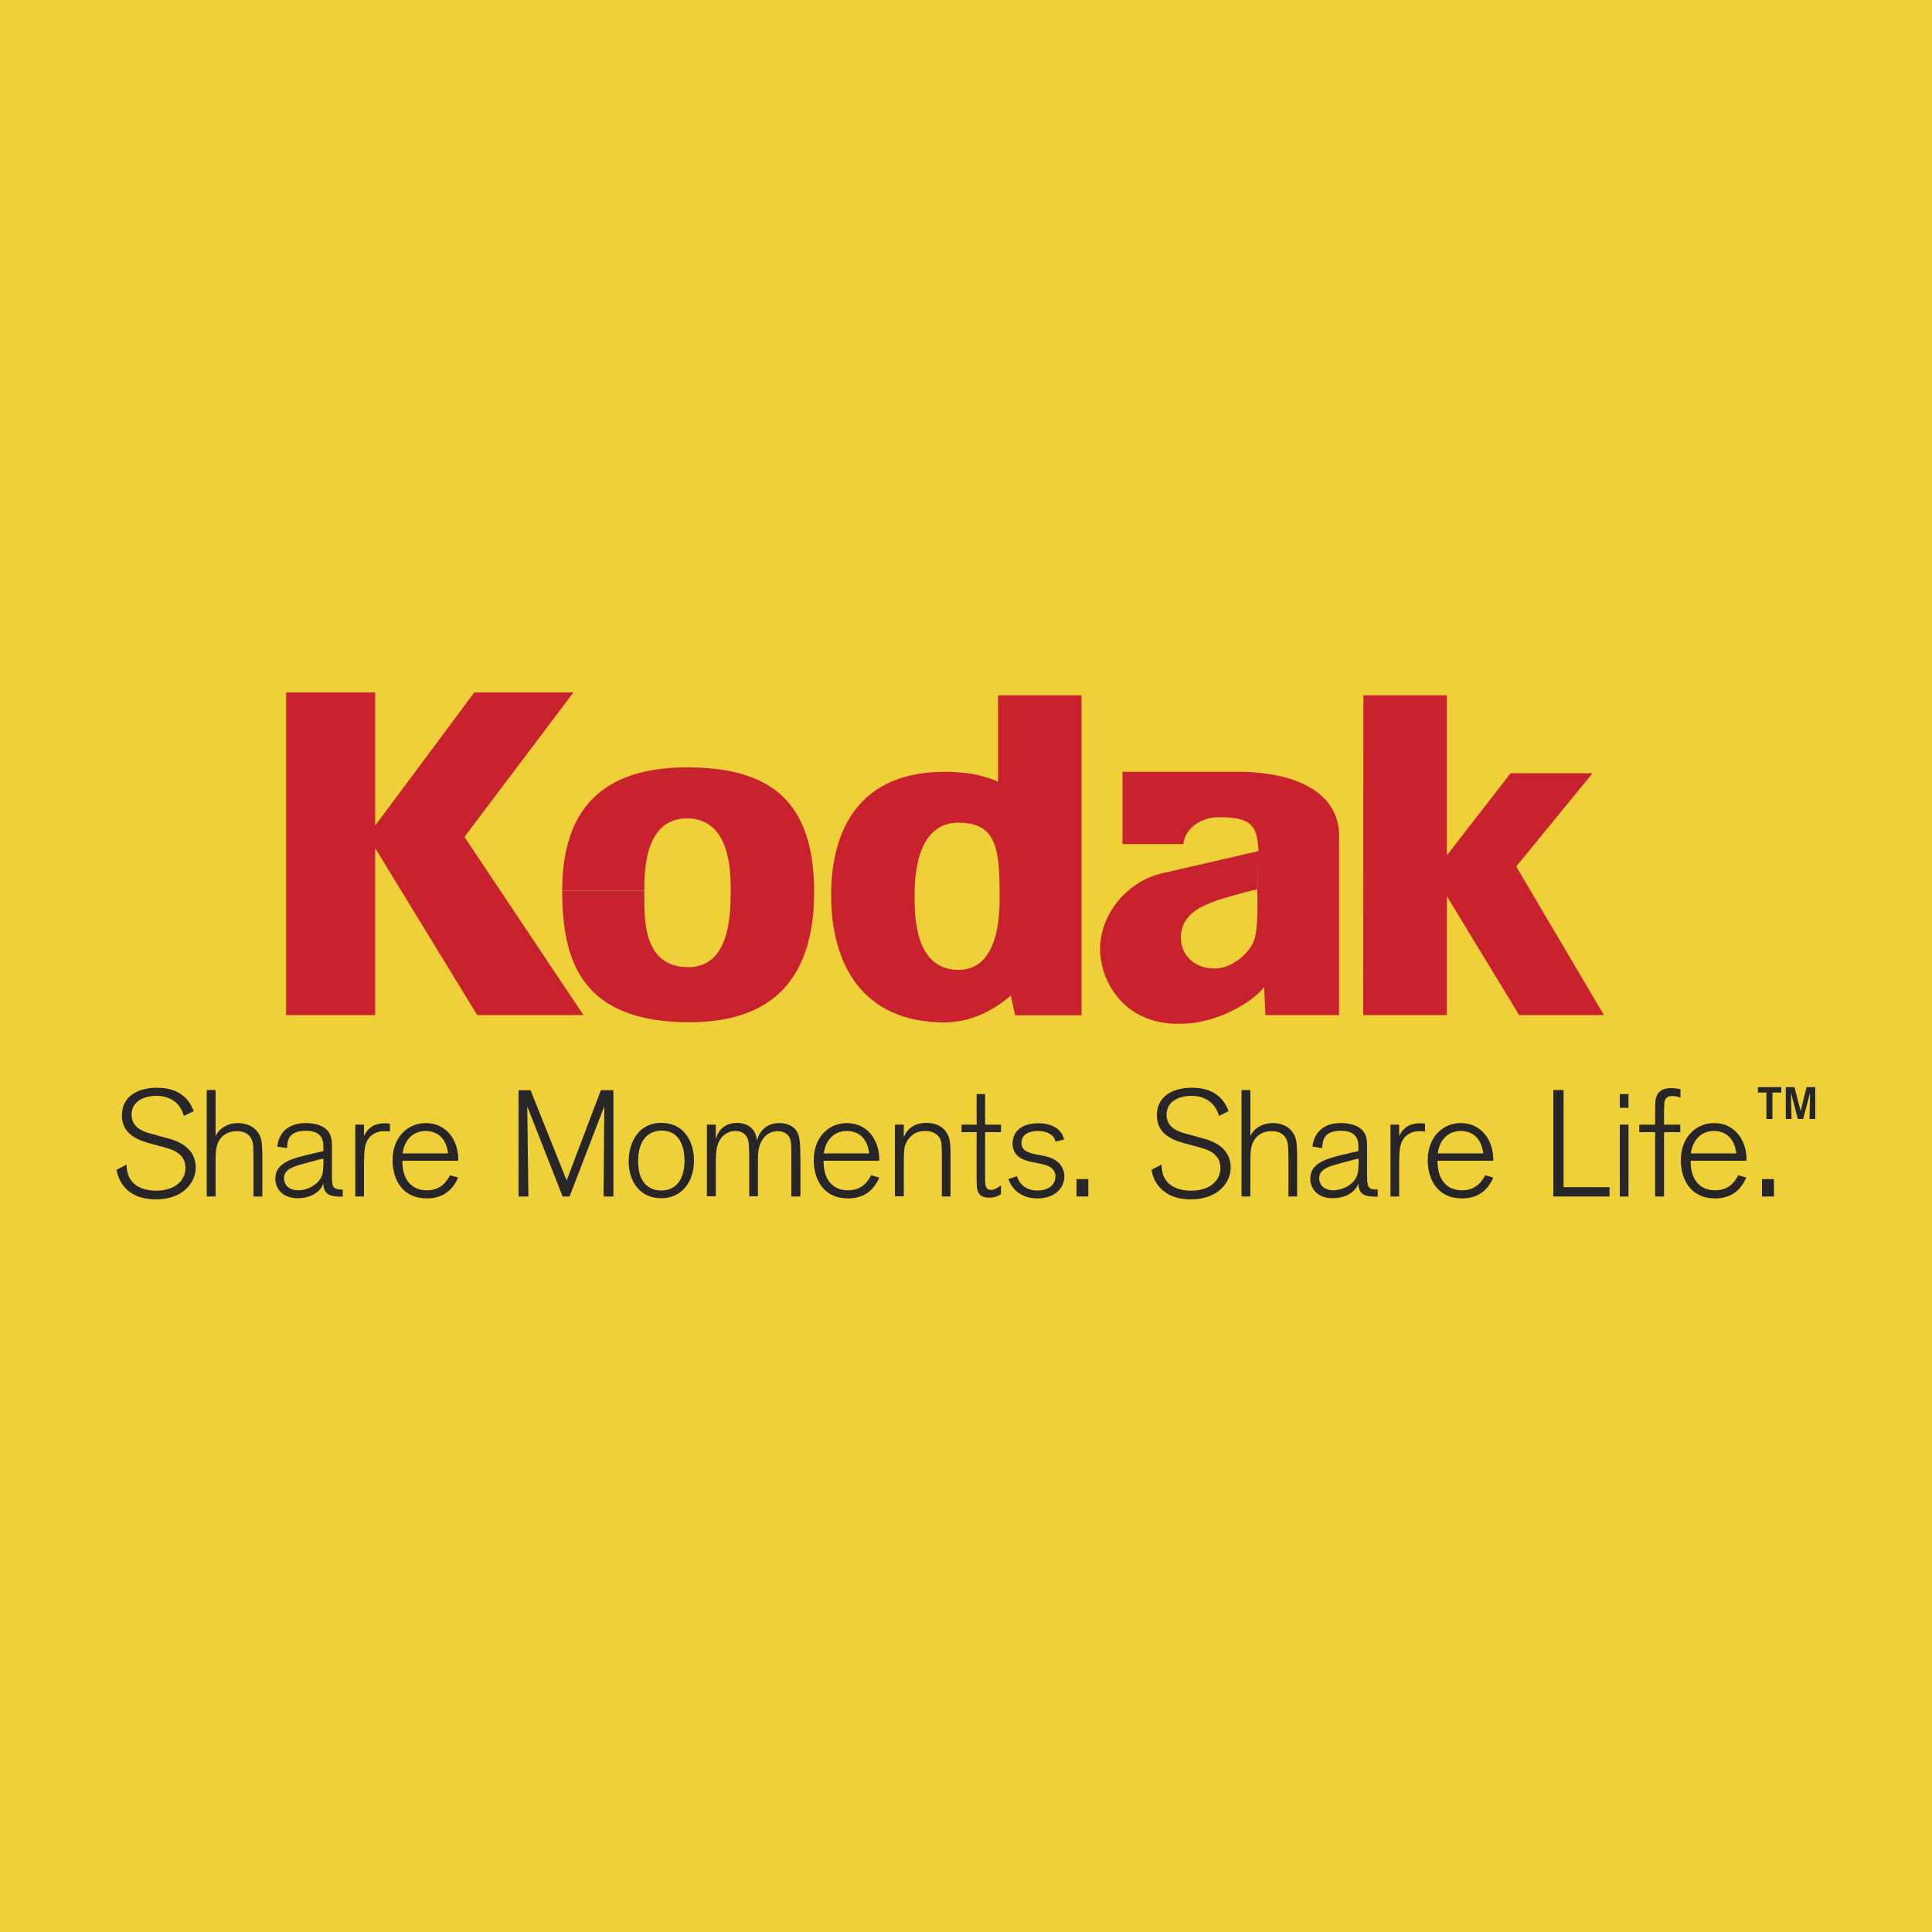
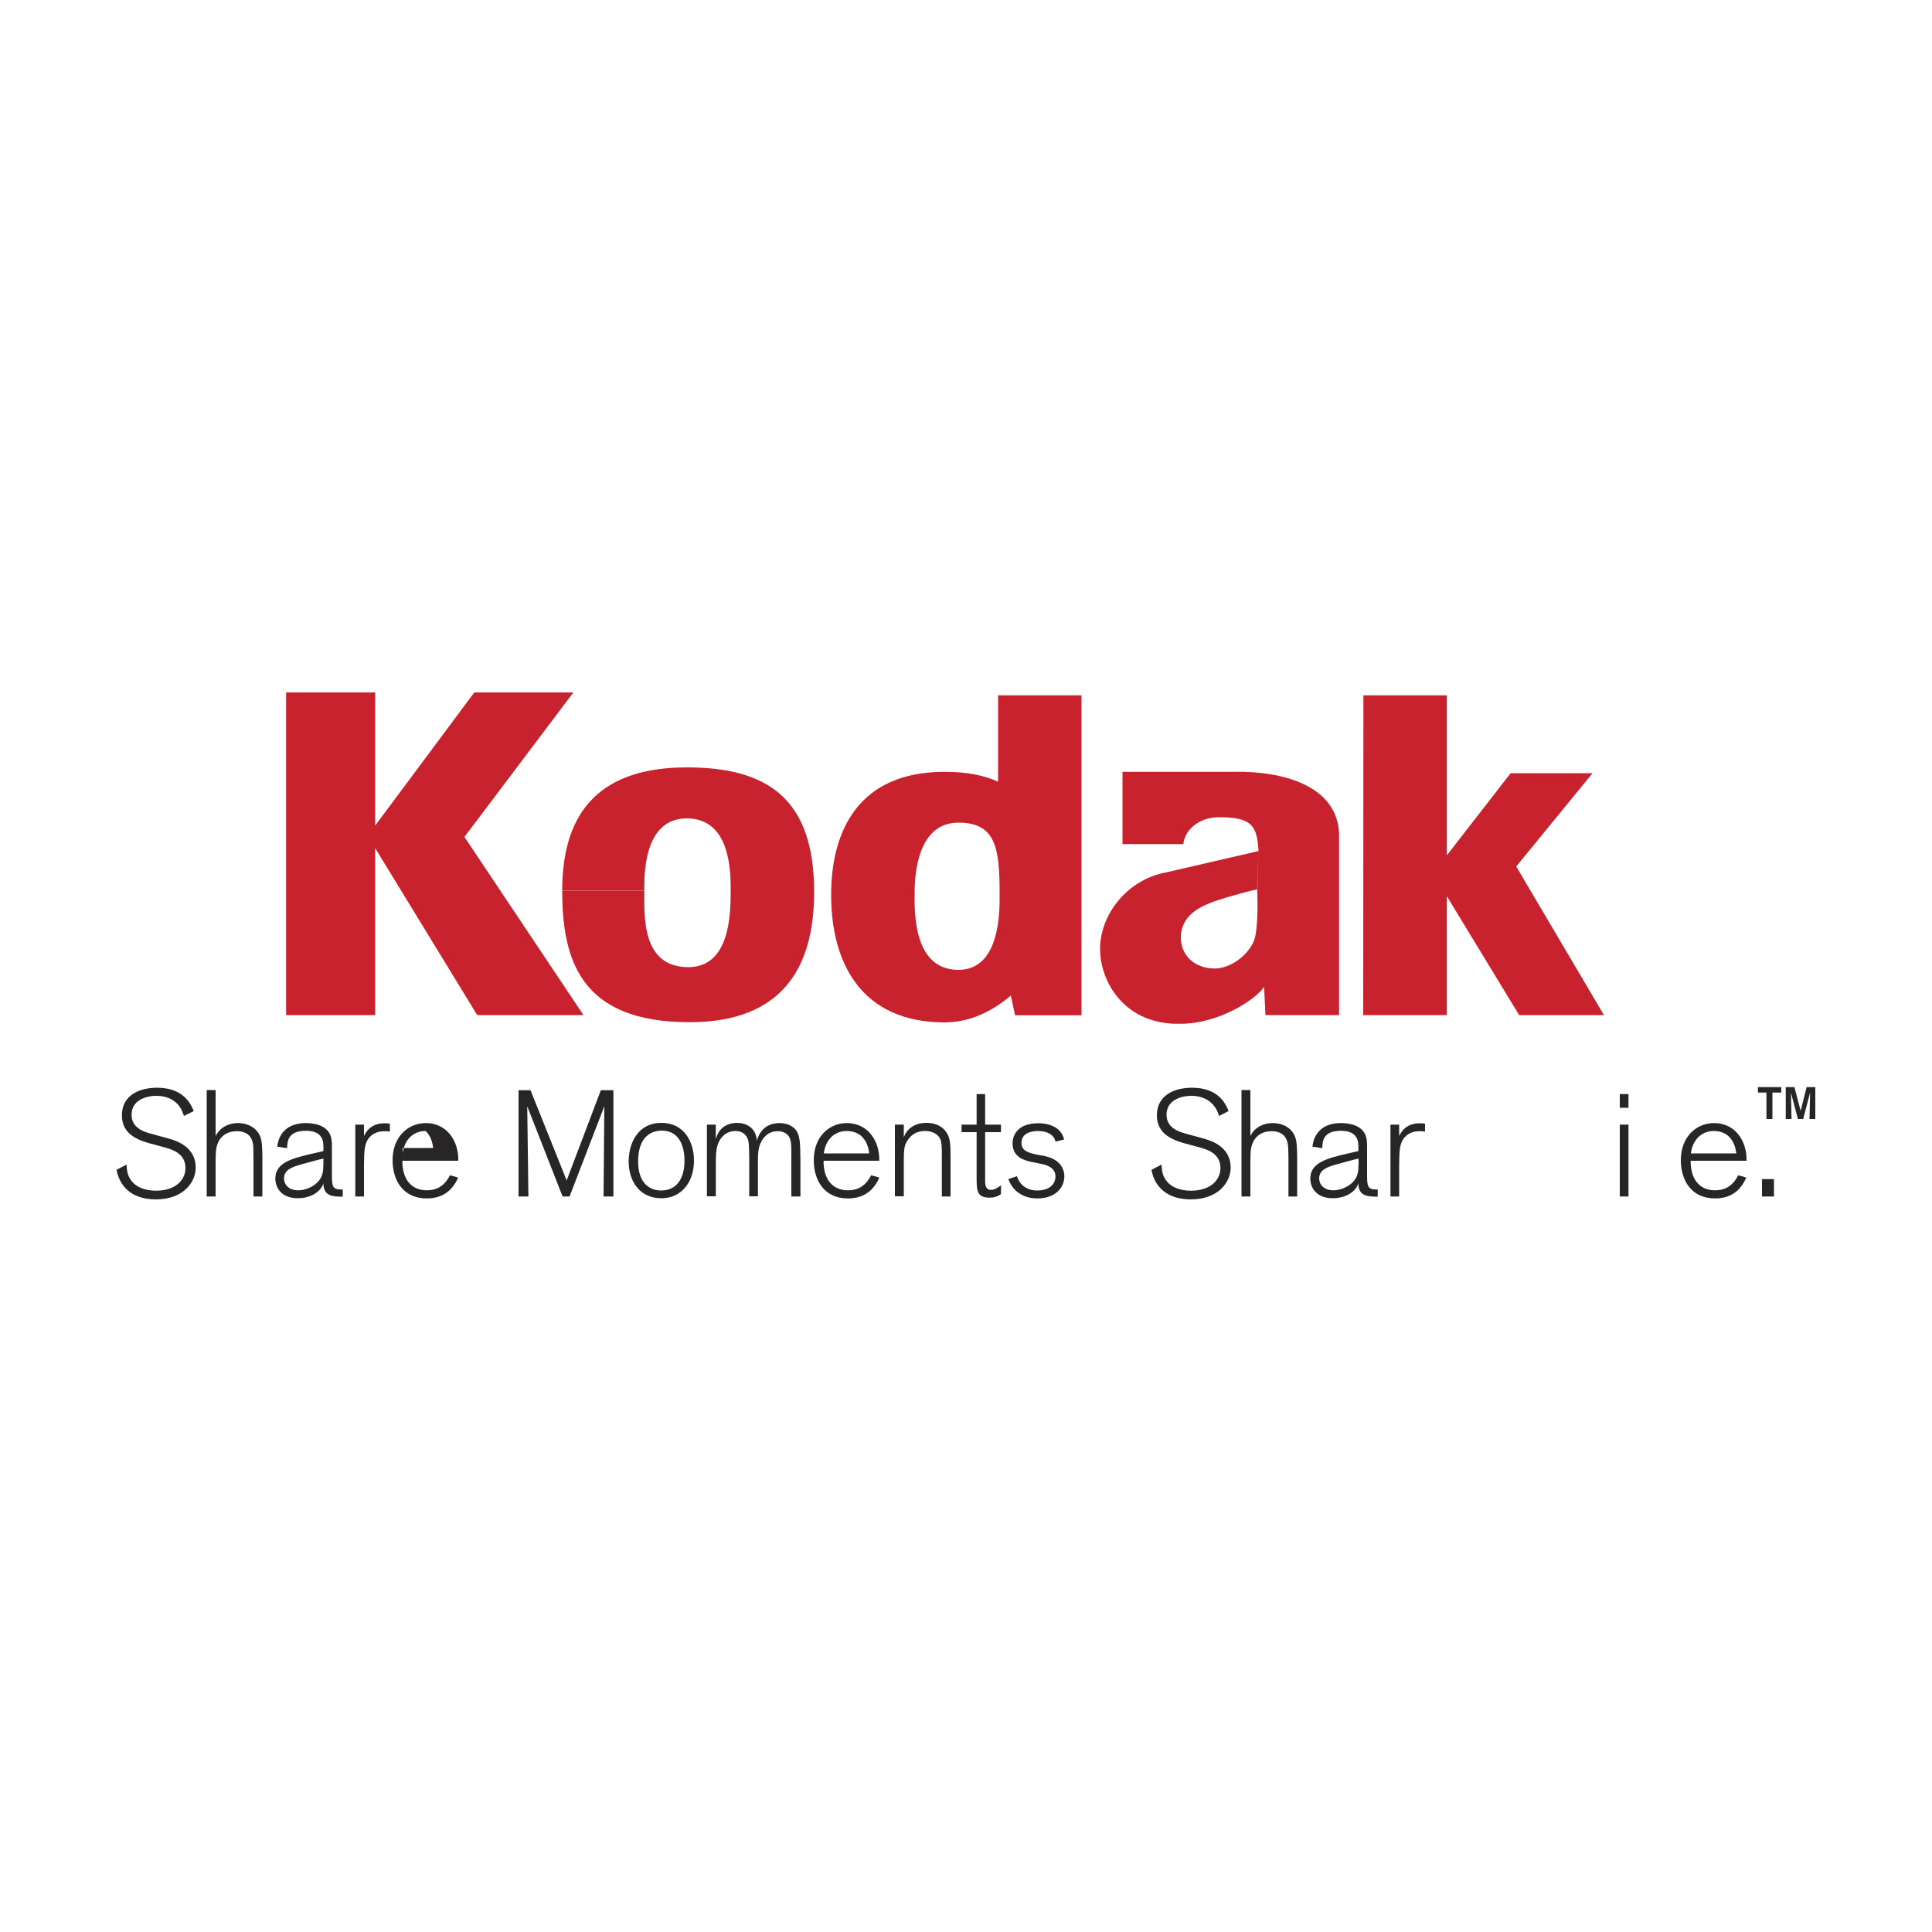
<svg xmlns="http://www.w3.org/2000/svg" version="1.1" id="Слой_1" x="0px" y="0px" viewBox="0 0 1000 1000" style="enable-background:new 0 0 1000 1000;" xml:space="preserve">
  <style type="text/css">
	.st0{fill-rule:evenodd;clip-rule:evenodd;fill:#EFD039;}
	.st1{fill-rule:evenodd;clip-rule:evenodd;fill:#C9222F;}
	.st2{fill-rule:evenodd;clip-rule:evenodd;fill:#272525;}
</style>
  <g>
-     <polygon class="st0" points="0,1000 0,0 1000,0 1000,1000 0,1000  " />
    <path class="st1" d="M333.5,461c0-7.3-0.7-37.4,22-37.4c22.7,0,22.7,27.8,22.7,37.4c0,13.2-0.7,39.6-22,39.6   C332,500.5,333.5,474.2,333.5,461H291c0,35.9,9.5,68.1,65.9,68.1c47.6,0,64.5-27.8,64.5-67.4c0-48.4-24.2-64.5-65.9-64.5   c-43.2,0-64.5,21.2-64.5,63.7H333.5L333.5,461z" />
    <polygon class="st1" points="240.4,433.2 302,525.4 247,525.4 194.2,439 194.2,525.4 148.1,525.4 148.1,358.4 194.2,358.4    194.2,427.3 245.5,358.4 296.8,358.4 240.4,433.2  " />
    <path class="st1" d="M430.2,463.2c0-33.7,14.6-63.7,58.6-63.7c11,0,19.8,1.5,27.8,5.1v-44.7h43.2v165.6h-34.4l-2.2-10.2   c-10.3,8.8-22,13.9-34.4,13.9C446.3,529.1,430.2,499.1,430.2,463.2h43.2c0,8.8-0.7,38.8,22.7,38.8c22,0,21.3-31.5,21.3-38.8   c0-23.5-1.5-37.4-21.3-37.4c-22.7,0-22.7,30.8-22.7,37.4H430.2L430.2,463.2z" />
    <polygon class="st1" points="748.9,442.7 781.9,400.2 824.3,400.2 784.8,448.5 830.2,525.4 786.3,525.4 748.9,463.9 748.9,525.4    705.6,525.4 705.7,359.9 748.9,359.9 748.9,442.7  " />
    <path class="st1" d="M651.4,440.5l-47.6,11c-20.5,3.7-34.4,22-34.4,39.6c0,17.6,13.2,39.6,41.7,38.8c19.8,0,38.8-12.5,43.2-19.1   l0.7,14.6h38.1v-93.7c-0.7-22.7-24.2-31.5-49.1-32.2h-63v37.4h31.5c0.7-7.3,8.1-13.9,18.3-13.9   C647.8,422.9,650.7,427.3,651.4,440.5l-0.7,19.8c0,0,0.7,14.6-0.7,22.7c-0.7,8.8-11.7,18.3-21.2,18.3c-10.3,0-17.6-6.6-17.6-16.1   c0-11.7,11-16.1,14.7-17.6c2.9-1.5,18.3-5.9,24.9-7.3L651.4,440.5L651.4,440.5z" />
    <path class="st2" d="M95.2,577.6c-0.5-1.4-1.1-3.3-2.3-4.9c-2.7-3.8-7.2-5.5-11.9-5.5c-5.9,0-12.9,2.5-12.9,9.8   c0,6.7,6.2,8.7,9.3,9.6c1.6,0.5,9.4,2.5,11.2,3.1c2.9,0.9,12.7,4.1,12.7,14.6c0,7.7-6.5,16.5-20.6,16.5c-5.8,0-10.1-1.5-12.9-3.4   c-4.2-2.8-6.5-6.9-7.5-11.9l5.2-2.7c0.1,2.2,0.3,4.4,1.3,6.4c2.5,5.2,8.2,7.1,13.9,7.1c10.6,0,15.3-5.9,15.3-11.7   c0-4-1.9-6.2-3.4-7.4c-2.5-2.1-5.7-2.9-12.9-4.8c-7.8-2-16.6-4.9-16.6-15.1c0-10.8,9.6-14.3,18.2-14.3c14.1,0,17.7,9,19,12.1   L95.2,577.6L95.2,577.6z" />
    <path class="st2" d="M135.8,619.3h-4.6v-20.2c0-0.9-0.1-5.5-0.1-5.9c-0.4-4.3-2.6-7.7-8.6-7.7c-4.1,0-8.9,1.9-10.4,8.2   c-0.5,2.3-0.5,4.5-0.5,9.5v16.1h-4.6v-55.1h4.6v23.8c2.3-4.6,6.9-6.7,11.5-6.7c5.5,0,9.9,2.7,11.6,7c1,2.6,1,5.9,1.1,10V619.3   L135.8,619.3z" />
    <path class="st2" d="M167.4,602.4c-0.1,3.7-0.2,6.7-3.1,9.6c-2.4,2.4-6.4,4.1-9.9,4.1c-5.2,0-7.4-3.2-7.4-6.2c0-4.6,4.7-6,8.9-7.2   c2-0.6,4.1-1.1,9.2-2.5l2.3-0.5V602.4L167.4,602.4z M177.4,615.7c-5.5,0.1-5.6-1.5-5.6-8v-12c0-3.7,0-5.4-0.5-7.2   c-1.7-6.1-8.6-7.2-13.1-7.2c-5,0-9.8,1.6-12.5,5.8c-1.5,2.2-1.9,4.5-2.2,6.4l5.1,0.8c0.1-3.9,0.6-9,9.8-9c9,0,9,5.9,9,8.6v1.9   l-4.4,1c-11.7,2.7-20.5,4.8-20.5,13.3c0,3.9,2.5,10.1,11.7,10.1c5.4,0,10.8-2.3,12.9-6.9c0.1-0.2,0.2-0.5,0.3-0.8v0.7   c0.4,5.7,4.4,6.2,10,6.2V615.7L177.4,615.7z" />
    <path class="st2" d="M188.4,619.3h-4.5v-37.2h4.5v5.9c2.3-4.9,6.2-6.6,10.8-6.6c1.1,0,1.7,0.1,2.6,0.2v4.1   c-1.4-0.2-1.6-0.2-2.8-0.2c-1.2,0-4.9,0.1-7.6,3c-2.9,3.2-2.9,7-3,14.7V619.3L188.4,619.3z" />
-     <path class="st2" d="M208.4,597c0.9-7.1,5.5-11.6,11.9-11.6c3.7,0,6.2,1.4,7.7,2.8c2.5,2.4,3.5,5.5,3.9,8.8H208.4L208.4,597z    M232.9,608.3c-3.2,6.4-7.9,7.8-11.9,7.8c-1.6,0-8.5,0-11.5-7.6c-1.1-2.9-1.3-5.8-1.2-7.7h28.9c0.3-9.7-5.5-19.5-16.8-19.5   c-9,0-17.2,6.9-17.2,19.2c0,10.4,5.4,19.8,17.7,19.8c8,0,11.6-4,12.7-5.2c2-2.2,3-4.3,3.5-5.6L232.9,608.3L232.9,608.3z" />
+     <path class="st2" d="M208.4,597c0.9-7.1,5.5-11.6,11.9-11.6c2.5,2.4,3.5,5.5,3.9,8.8H208.4L208.4,597z    M232.9,608.3c-3.2,6.4-7.9,7.8-11.9,7.8c-1.6,0-8.5,0-11.5-7.6c-1.1-2.9-1.3-5.8-1.2-7.7h28.9c0.3-9.7-5.5-19.5-16.8-19.5   c-9,0-17.2,6.9-17.2,19.2c0,10.4,5.4,19.8,17.7,19.8c8,0,11.6-4,12.7-5.2c2-2.2,3-4.3,3.5-5.6L232.9,608.3L232.9,608.3z" />
    <path class="st2" d="M631,577.6c-0.5-1.4-1.1-3.3-2.4-4.9c-2.7-3.8-7.2-5.5-11.9-5.5c-5.9,0-12.9,2.5-12.9,9.8   c0,6.7,6.2,8.7,9.3,9.6c1.6,0.5,9.4,2.5,11.2,3.1c2.9,0.9,12.7,4.1,12.7,14.6c0,7.7-6.5,16.5-20.6,16.5c-5.9,0-10.1-1.5-12.9-3.4   c-4.2-2.8-6.6-6.9-7.5-11.9l5.2-2.7c0.1,2.2,0.3,4.4,1.3,6.4c2.5,5.2,8.2,7.1,13.9,7.1c10.6,0,15.3-5.9,15.3-11.7   c0-4-1.9-6.2-3.4-7.4c-2.5-2.1-5.7-2.9-12.9-4.8c-7.8-2-16.6-4.9-16.6-15.1c0-10.8,9.6-14.3,18.2-14.3c14.1,0,17.7,9,18.9,12.1   L631,577.6L631,577.6z" />
    <path class="st2" d="M671.5,619.3h-4.6v-20.2c0-0.9-0.1-5.5-0.2-5.9c-0.4-4.3-2.6-7.7-8.6-7.7c-4.1,0-8.9,1.9-10.4,8.2   c-0.5,2.3-0.5,4.5-0.5,9.5v16.1h-4.6v-55.1h4.6v23.8c2.2-4.6,6.9-6.7,11.5-6.7c5.6,0,9.9,2.7,11.6,7c1,2.6,1,5.9,1.1,10V619.3   L671.5,619.3z" />
    <path class="st2" d="M703.2,602.4c-0.1,3.7-0.2,6.7-3.1,9.6c-2.4,2.4-6.4,4.1-9.9,4.1c-5.2,0-7.4-3.2-7.4-6.2c0-4.6,4.7-6,8.9-7.2   c2-0.6,4.1-1.1,9.2-2.5l2.3-0.5V602.4L703.2,602.4z M713.2,615.7c-5.5,0.1-5.6-1.5-5.6-8v-12c0-3.7,0-5.4-0.5-7.2   c-1.7-6.1-8.6-7.2-13.1-7.2c-5.1,0-9.8,1.6-12.5,5.8c-1.5,2.2-1.9,4.5-2.2,6.4l5.1,0.8c0.1-3.9,0.6-9,9.7-9c9,0,9,5.9,9,8.6v1.9   l-4.4,1c-11.7,2.7-20.5,4.8-20.5,13.3c0,3.9,2.5,10.1,11.7,10.1c5.4,0,10.8-2.3,12.9-6.9c0.1-0.2,0.1-0.5,0.3-0.8v0.7   c0.4,5.7,4.4,6.2,10,6.2V615.7L713.2,615.7z" />
    <path class="st2" d="M724.2,619.3h-4.5v-37.2h4.5v5.9c2.4-4.9,6.2-6.6,10.8-6.6c1.1,0,1.6,0.1,2.6,0.2v4.1   c-1.4-0.2-1.6-0.2-2.8-0.2c-1.3,0-4.9,0.1-7.6,3c-2.9,3.2-2.9,7-3,14.7V619.3L724.2,619.3z" />
-     <path class="st2" d="M744.2,597c0.8-7.1,5.5-11.6,11.9-11.6c3.7,0,6.2,1.4,7.7,2.8c2.5,2.4,3.5,5.5,3.9,8.8H744.2L744.2,597z    M768.7,608.3c-3.2,6.4-7.9,7.8-11.9,7.8c-1.6,0-8.5,0-11.5-7.6c-1.1-2.9-1.3-5.8-1.2-7.7h28.8c0.3-9.7-5.5-19.5-16.8-19.5   c-9,0-17.1,6.9-17.1,19.2c0,10.4,5.4,19.8,17.7,19.8c8,0,11.6-4,12.7-5.2c2-2.2,3-4.3,3.5-5.6L768.7,608.3L768.7,608.3z" />
    <polygon class="st2" points="317.5,619.3 312.4,619.3 312.8,572.6 294.8,619.3 291.2,619.3 272.9,572.6 273.5,619.3 268.4,619.3    268.4,564.3 274.6,564.3 293.3,611 311,564.3 317.5,564.3 317.5,619.3  " />
    <path class="st2" d="M354.3,601.1c-0.1,8.7-3.9,15.1-12.1,15.1c-6.4,0-11.9-4.3-11.9-14.9c0-3.1,0.3-8.6,3.5-12.3   c2.1-2.5,5.3-3.8,8.6-3.8C354.5,585.2,354.3,599,354.3,601.1L354.3,601.1z M359.2,600.5c-0.1-9.6-5.1-19.3-16.9-19.3   c-12,0-16.9,10.3-16.9,20c0,10.4,5.9,19,16.8,19C352.7,620.3,359.3,611.8,359.2,600.5L359.2,600.5z" />
    <path class="st2" d="M414.2,619.3h-4.6v-20.1c0-6.9,0-9-1.3-11c-1.3-1.9-3.5-2.7-5.8-2.7c-7.3,0-9.4,7.3-9.7,8.8   c-0.5,2.2-0.5,4.5-0.5,9.5v15.4h-4.5v-20.6c-0.1-3.9-0.1-5.4-0.3-7c-0.1-1.2-0.9-6.2-6.9-6.2c-3.2,0-6.3,1.6-8.2,5   c-1.9,3.4-1.9,7.2-1.9,13.9v14.9h-4.6v-37.1h4.6v7.6c2.1-8.4,9.5-8.5,11-8.5c4.2,0,9.7,2,10.3,9.3c0.2-1,0.7-2.7,1.9-4.4   c2.4-3.5,6-4.8,9.7-4.8c4.4,0,7.1,1.8,8.5,3.5c2.3,3.1,2.3,7,2.4,16.2V619.3L414.2,619.3z" />
    <path class="st2" d="M426.4,597c0.9-7.1,5.5-11.6,11.9-11.6c3.7,0,6.2,1.4,7.7,2.8c2.5,2.4,3.5,5.5,3.9,8.8H426.4L426.4,597z    M450.9,608.3c-3.2,6.4-7.9,7.8-11.9,7.8c-1.6,0-8.5,0-11.5-7.6c-1.1-2.9-1.3-5.8-1.2-7.7h28.8c0.3-9.7-5.5-19.5-16.8-19.5   c-9,0-17.1,6.9-17.1,19.2c0,10.4,5.4,19.8,17.7,19.8c8,0,11.6-4,12.7-5.2c2-2.2,3-4.3,3.5-5.6L450.9,608.3L450.9,608.3z" />
    <path class="st2" d="M492.1,619.3h-4.6v-19.3c0-7.3,0-9.4-1.4-11.4c-0.9-1.3-3.1-3.2-7.2-3.2c-4.2,0-6.7,1.6-8.7,4.2   c-2.4,3.1-2.4,5.5-2.4,13.3v16.3h-4.6v-37.1h4.6v6.6c1.3-3.8,5-7.5,11.6-7.5c2,0,6.9,0.2,10.1,4.4c2.4,3.2,2.5,6.2,2.5,14.3V619.3   L492.1,619.3z" />
    <path class="st2" d="M509.9,611.4c0,3.5,1.3,4.5,3.1,4.5c1.6,0,3.5-1.1,5.1-2.4v4.6c-1.9,1.3-3.7,1.8-5.9,1.8   c-6.7,0-6.7-3.8-6.7-10.8V586h-7.8v-3.9h7.8v-15.8h4.4v15.8h8.2v3.9h-8.2V611.4L509.9,611.4z" />
    <path class="st2" d="M540.5,598.3c2.4,0.6,5.5,1.4,7.9,4c1.6,1.8,2.5,4.1,2.5,6.6c0,5.5-4.3,11.4-14,11.4c-4.8,0-7.8-1.6-9.4-2.7   c-2.7-1.8-4.3-4.1-5.6-7.3l4.5-1.5c0.9,3.4,4.1,7.4,10.5,7.4s9.4-3.4,9.4-7.3c0-4.8-4.9-6-8-6.6c-1.4-0.3-3-0.6-4.5-0.9   c-3.4-0.8-9.7-2.3-9.7-9.6c0-3.8,2.2-10.4,13.4-10.4c3.7,0,6.6,0.9,8.7,2.1c3.4,2,4.3,5.2,4.6,6.3l-4.5,1.1c-0.2-1-0.7-2.8-3.2-4.2   c-1.6-0.9-3.7-1.3-5.8-1.3c-2.8,0-8.6,0.7-8.6,6.2c0,4.1,3.7,5.1,7.8,6L540.5,598.3L540.5,598.3z" />
-     <polygon class="st2" points="557.2,619.3 557.2,610.3 563.3,610.3 563.3,619.3 557.2,619.3  " />
-     <polygon class="st2" points="833.1,619.3 804,619.3 804,564.2 809.3,564.2 809.3,614.5 833.1,614.5 833.1,619.3  " />
    <path class="st2" d="M838.4,619.3v-37.2h4.5v37.2H838.4L838.4,619.3z M838.4,573.4v-7.1h4.5v7.1H838.4L838.4,573.4z" />
-     <path class="st2" d="M869.7,586h-8.4v33.3h-4.6V586h-8.2v-3.9h8.2V575c0.1-5.6,0.1-6,0.6-7.3c1.1-3.1,3.7-4.5,7.7-4.5   c1.7,0,3.3,0.3,4.8,0.5v4.5c-1.2-0.5-2.2-0.9-4.4-0.9c-0.8,0-2.6,0-3.6,2.1c-0.4,0.9-0.4,1.2-0.5,5.2v7.5h8.4V586L869.7,586z" />
    <path class="st2" d="M875.2,597c0.9-7.1,5.5-11.6,11.9-11.6c3.7,0,6.2,1.4,7.7,2.8c2.5,2.4,3.5,5.5,3.9,8.8H875.2L875.2,597z    M899.7,608.3c-3.2,6.4-7.9,7.8-11.9,7.8c-1.6,0-8.5,0-11.5-7.6c-1.1-2.9-1.3-5.8-1.2-7.7h28.9c0.3-9.7-5.5-19.5-16.8-19.5   c-9,0-17.2,6.9-17.2,19.2c0,10.4,5.4,19.8,17.7,19.8c8,0,11.6-4,12.7-5.2c1.9-2.2,2.9-4.3,3.5-5.6L899.7,608.3L899.7,608.3z" />
    <polygon class="st2" points="912,619.3 912,610.3 918.2,610.3 918.2,619.3 912,619.3  " />
    <polygon class="st2" points="922,565.5 917.4,565.5 917.4,579.2 914.3,579.2 914.3,565.5 909.9,565.5 909.9,562.7 922,562.7    922,565.5  " />
    <polygon class="st2" points="939.6,562.7 939.6,579.2 936.6,579.2 936.9,565.6 933.3,579.2 930.6,579.2 927,565.6 927.3,579.2    924.3,579.2 924.3,562.7 928.8,562.7 932,575 935.1,562.7 939.6,562.7  " />
  </g>
</svg>